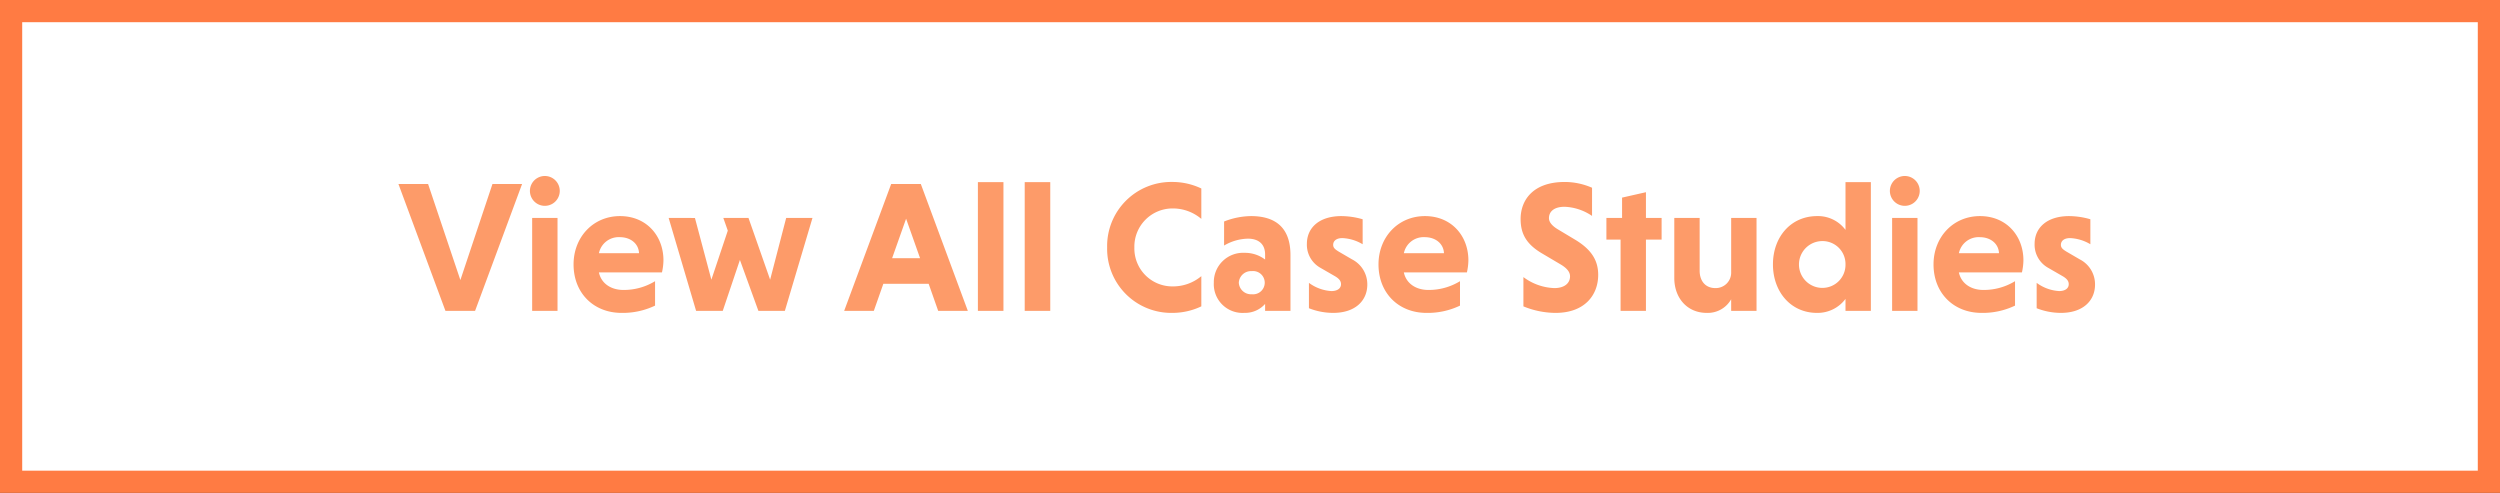
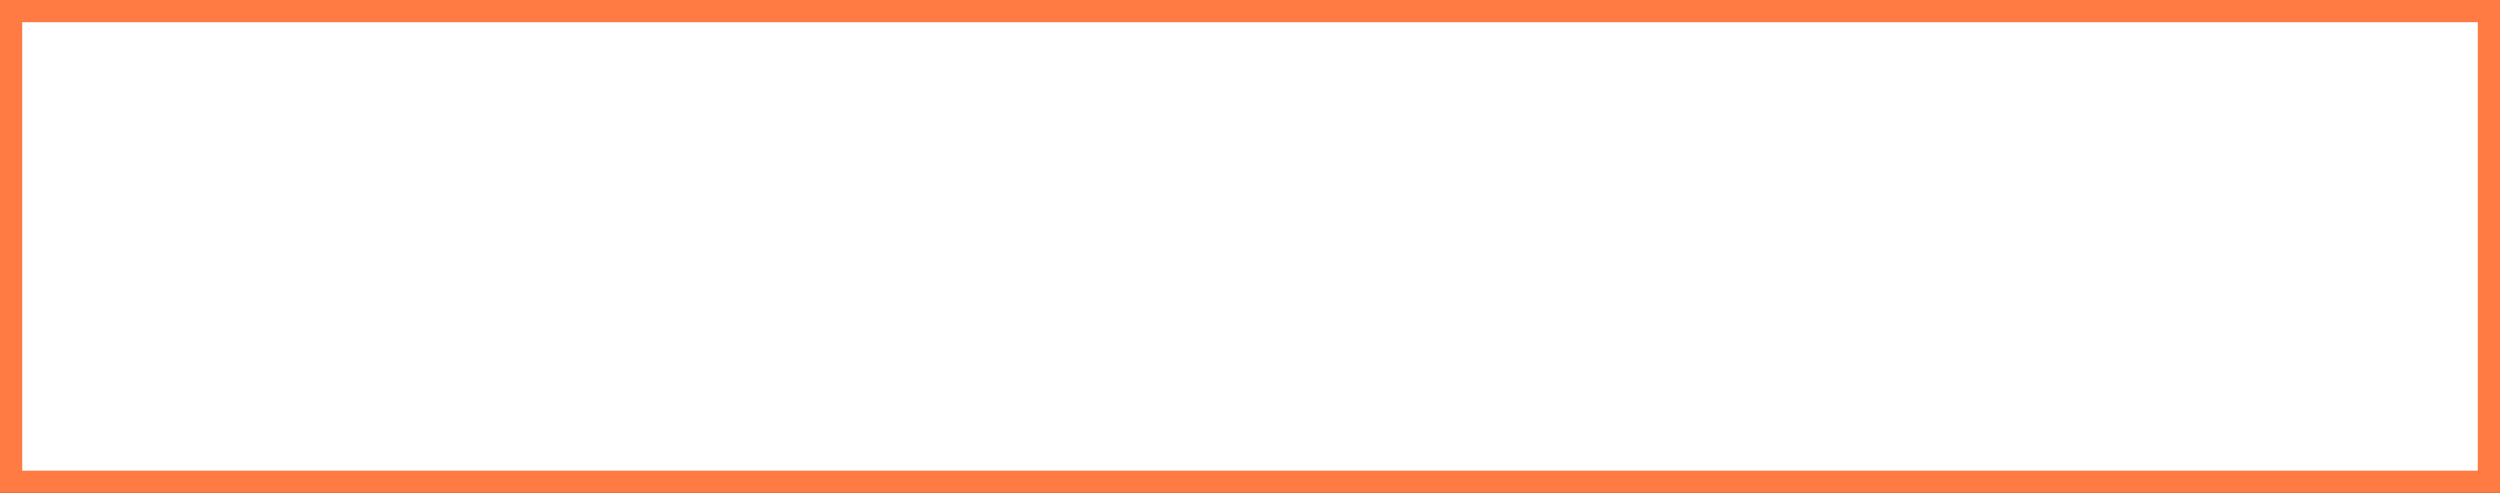
<svg xmlns="http://www.w3.org/2000/svg" width="563" height="111" viewBox="0 0 563 111">
  <rect x="0" y="0" width="563" height="111" fill="#333333" stroke="none" />
  <g id="Group_367475" data-name="Group 367475" transform="translate(5500 -1964)">
    <g id="Path_386888" data-name="Path 386888" transform="translate(-5500 1964)" fill="#fff">
      <path d="M 560.5 108.5 L 2.5 108.5 L 2.5 2.5 L 560.5 2.5 L 560.5 108.5 Z" stroke="none" />
      <path d="M 5 5 L 5 106 L 558 106 L 558 5 L 5 5 M 0 0 L 563 0 L 563 111 L 0 111 L 0 0 Z" stroke="none" fill="#ff7b43" />
    </g>
-     <path id="Path_386889" data-name="Path 386889" d="M100.312,39h6.678l10.584-28.56H110.9l-7.224,21.63L96.406,10.44H89.728Zm25.242-20.916h-5.712V39h5.712Zm-6.216-6.09a3.36,3.36,0,0,0,6.72,0,3.36,3.36,0,1,0-6.72,0Zm29.736,18.354a13.11,13.11,0,0,0,.336-2.73c0-5.418-3.738-9.954-9.786-9.954s-10.458,4.746-10.458,10.878c0,6.51,4.578,10.92,10.794,10.92a16.8,16.8,0,0,0,7.56-1.638v-5.5a13.5,13.5,0,0,1-7.1,1.974c-2.94,0-5.04-1.554-5.544-3.948Zm-9.492-7.938c2.436,0,4.242,1.47,4.326,3.612h-9.03A4.546,4.546,0,0,1,139.582,22.41Zm11-4.326L156.76,39h6.006l3.864-11.466L170.788,39h5.964l6.216-20.916h-5.922l-3.612,13.9-4.872-13.9h-5.67L163.9,20.94l-3.7,11.046-3.7-13.9ZM211.276,39h6.678L207.37,10.44h-6.678L190.108,39h6.678l2.142-6.09h10.206Zm-7.224-20.748,3.15,8.9h-6.3Zm21.924-8.232h-5.754V39h5.754Zm10.542,0h-5.754V39h5.754Zm34.02,21.168a9.932,9.932,0,0,1-6.51,2.31,8.546,8.546,0,0,1-8.568-8.778,8.6,8.6,0,0,1,8.568-8.778,9.9,9.9,0,0,1,6.51,2.352V11.448a15.118,15.118,0,0,0-6.51-1.47,14.439,14.439,0,0,0-14.7,14.742,14.439,14.439,0,0,0,14.7,14.742,15.118,15.118,0,0,0,6.51-1.47Zm5.124-6.888a10.951,10.951,0,0,1,5.376-1.554c2.184,0,3.864,1.05,3.864,3.57V27.45a7.472,7.472,0,0,0-4.578-1.512,6.6,6.6,0,0,0-6.972,6.72,6.47,6.47,0,0,0,6.888,6.8,5.991,5.991,0,0,0,4.662-2.016V39h5.712V26.442c0-6.09-3.276-8.778-8.9-8.778a16.981,16.981,0,0,0-6.048,1.218Zm3.318,8.358a2.758,2.758,0,0,1,2.94-2.6,2.619,2.619,0,1,1,0,5.208A2.758,2.758,0,0,1,278.98,32.658Zm27.888-14.28a17.575,17.575,0,0,0-4.788-.714c-4.914,0-7.77,2.562-7.77,6.258a5.947,5.947,0,0,0,3.024,5.376l3.276,1.89c1.008.588,1.386,1.134,1.386,1.806,0,.882-.714,1.554-2.184,1.554a9.454,9.454,0,0,1-5.04-1.848v5.712a14.872,14.872,0,0,0,5.46,1.05c5,0,7.686-2.772,7.686-6.384a6.3,6.3,0,0,0-3.444-5.67l-3.024-1.764c-.8-.5-1.218-.84-1.218-1.512,0-.8.63-1.512,2.058-1.512a9.677,9.677,0,0,1,4.578,1.386Zm23.478,11.97a13.11,13.11,0,0,0,.336-2.73c0-5.418-3.738-9.954-9.786-9.954s-10.458,4.746-10.458,10.878c0,6.51,4.578,10.92,10.794,10.92a16.8,16.8,0,0,0,7.56-1.638v-5.5a13.5,13.5,0,0,1-7.1,1.974c-2.94,0-5.04-1.554-5.544-3.948Zm-9.492-7.938c2.436,0,4.242,1.47,4.326,3.612h-9.03A4.546,4.546,0,0,1,320.854,22.41Zm37.674-11.13a15.4,15.4,0,0,0-6.132-1.3c-7.392,0-9.954,4.326-9.954,8.316,0,3.234,1.176,5.67,4.956,7.854l3.906,2.31c1.6.924,2.268,1.806,2.268,2.772,0,1.554-1.26,2.646-3.528,2.646a12.3,12.3,0,0,1-6.972-2.478v6.594a19.275,19.275,0,0,0,7.224,1.47c6.636,0,9.618-4.074,9.618-8.568,0-3.192-1.47-5.67-5.166-7.9l-3.78-2.268c-1.386-.8-2.142-1.68-2.142-2.6,0-1.47,1.134-2.562,3.528-2.562a11.766,11.766,0,0,1,6.174,2.058ZM370.666,39V22.956h3.528V18.084h-3.528v-5.8l-5.376,1.218v4.578h-3.528v4.872h3.192V39Zm19.194,0h5.712V18.084H389.86v12.18a3.475,3.475,0,0,1-3.57,3.612c-2.184,0-3.528-1.554-3.528-3.906V18.084H377.05V31.608c0,4.494,2.9,7.854,7.308,7.854a6.04,6.04,0,0,0,5.5-3.066Zm25.746,0h5.712V10.02h-5.712V20.772a7.71,7.71,0,0,0-6.384-3.108c-5.964,0-9.954,4.746-9.954,10.878s3.99,10.92,9.912,10.92a7.824,7.824,0,0,0,6.426-3.15Zm0-10.458a5.2,5.2,0,0,1-5.208,5.292,5.271,5.271,0,0,1,0-10.542A5.163,5.163,0,0,1,415.606,28.542Zm16.212-10.458h-5.712V39h5.712Zm-6.216-6.09a3.36,3.36,0,1,0,6.72,0,3.36,3.36,0,1,0-6.72,0Zm29.736,18.354a13.11,13.11,0,0,0,.336-2.73c0-5.418-3.738-9.954-9.786-9.954S435.43,22.41,435.43,28.542c0,6.51,4.578,10.92,10.794,10.92a16.8,16.8,0,0,0,7.56-1.638v-5.5a13.5,13.5,0,0,1-7.1,1.974c-2.94,0-5.04-1.554-5.544-3.948Zm-9.492-7.938c2.436,0,4.242,1.47,4.326,3.612h-9.03A4.546,4.546,0,0,1,445.846,22.41Zm24.906-4.032a17.575,17.575,0,0,0-4.788-.714c-4.914,0-7.77,2.562-7.77,6.258a5.947,5.947,0,0,0,3.024,5.376l3.276,1.89c1.008.588,1.386,1.134,1.386,1.806,0,.882-.714,1.554-2.184,1.554a9.454,9.454,0,0,1-5.04-1.848v5.712a14.872,14.872,0,0,0,5.46,1.05c5,0,7.686-2.772,7.686-6.384a6.3,6.3,0,0,0-3.444-5.67l-3.024-1.764c-.8-.5-1.218-.84-1.218-1.512,0-.8.63-1.512,2.058-1.512a9.677,9.677,0,0,1,4.578,1.386Z" transform="translate(-5500 1995)" fill="#fd9b69" />
  </g>
</svg>